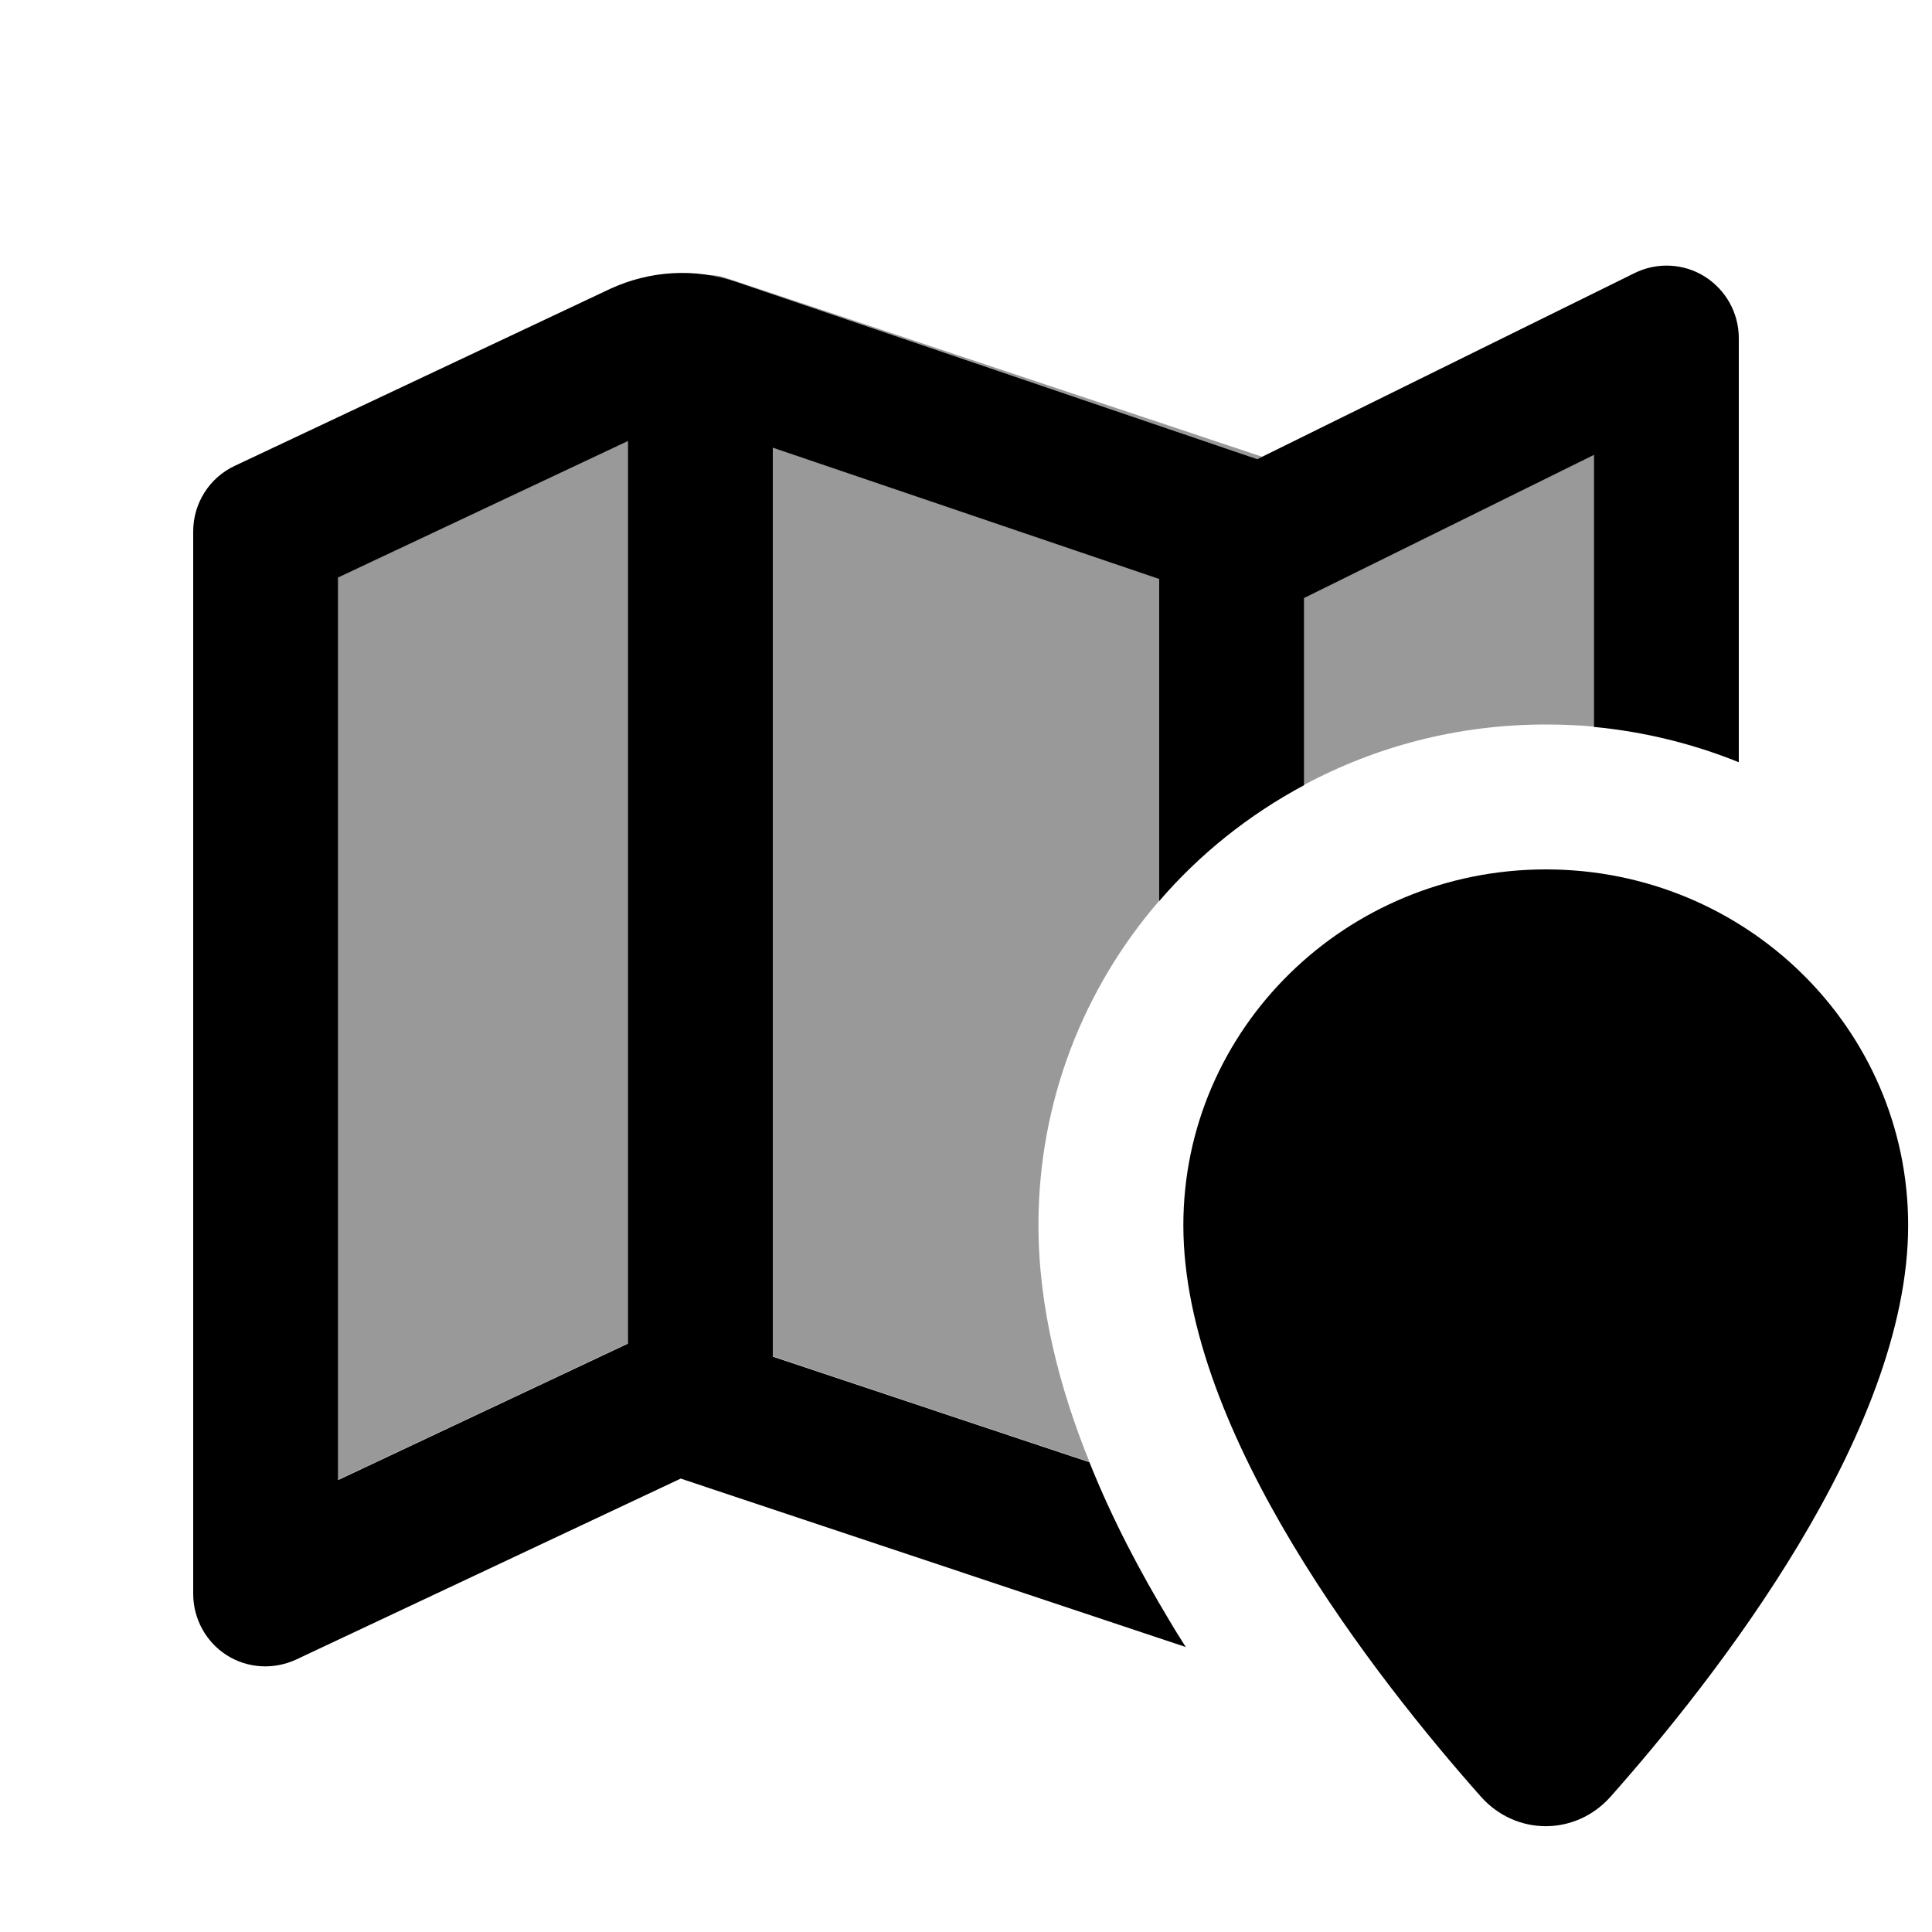
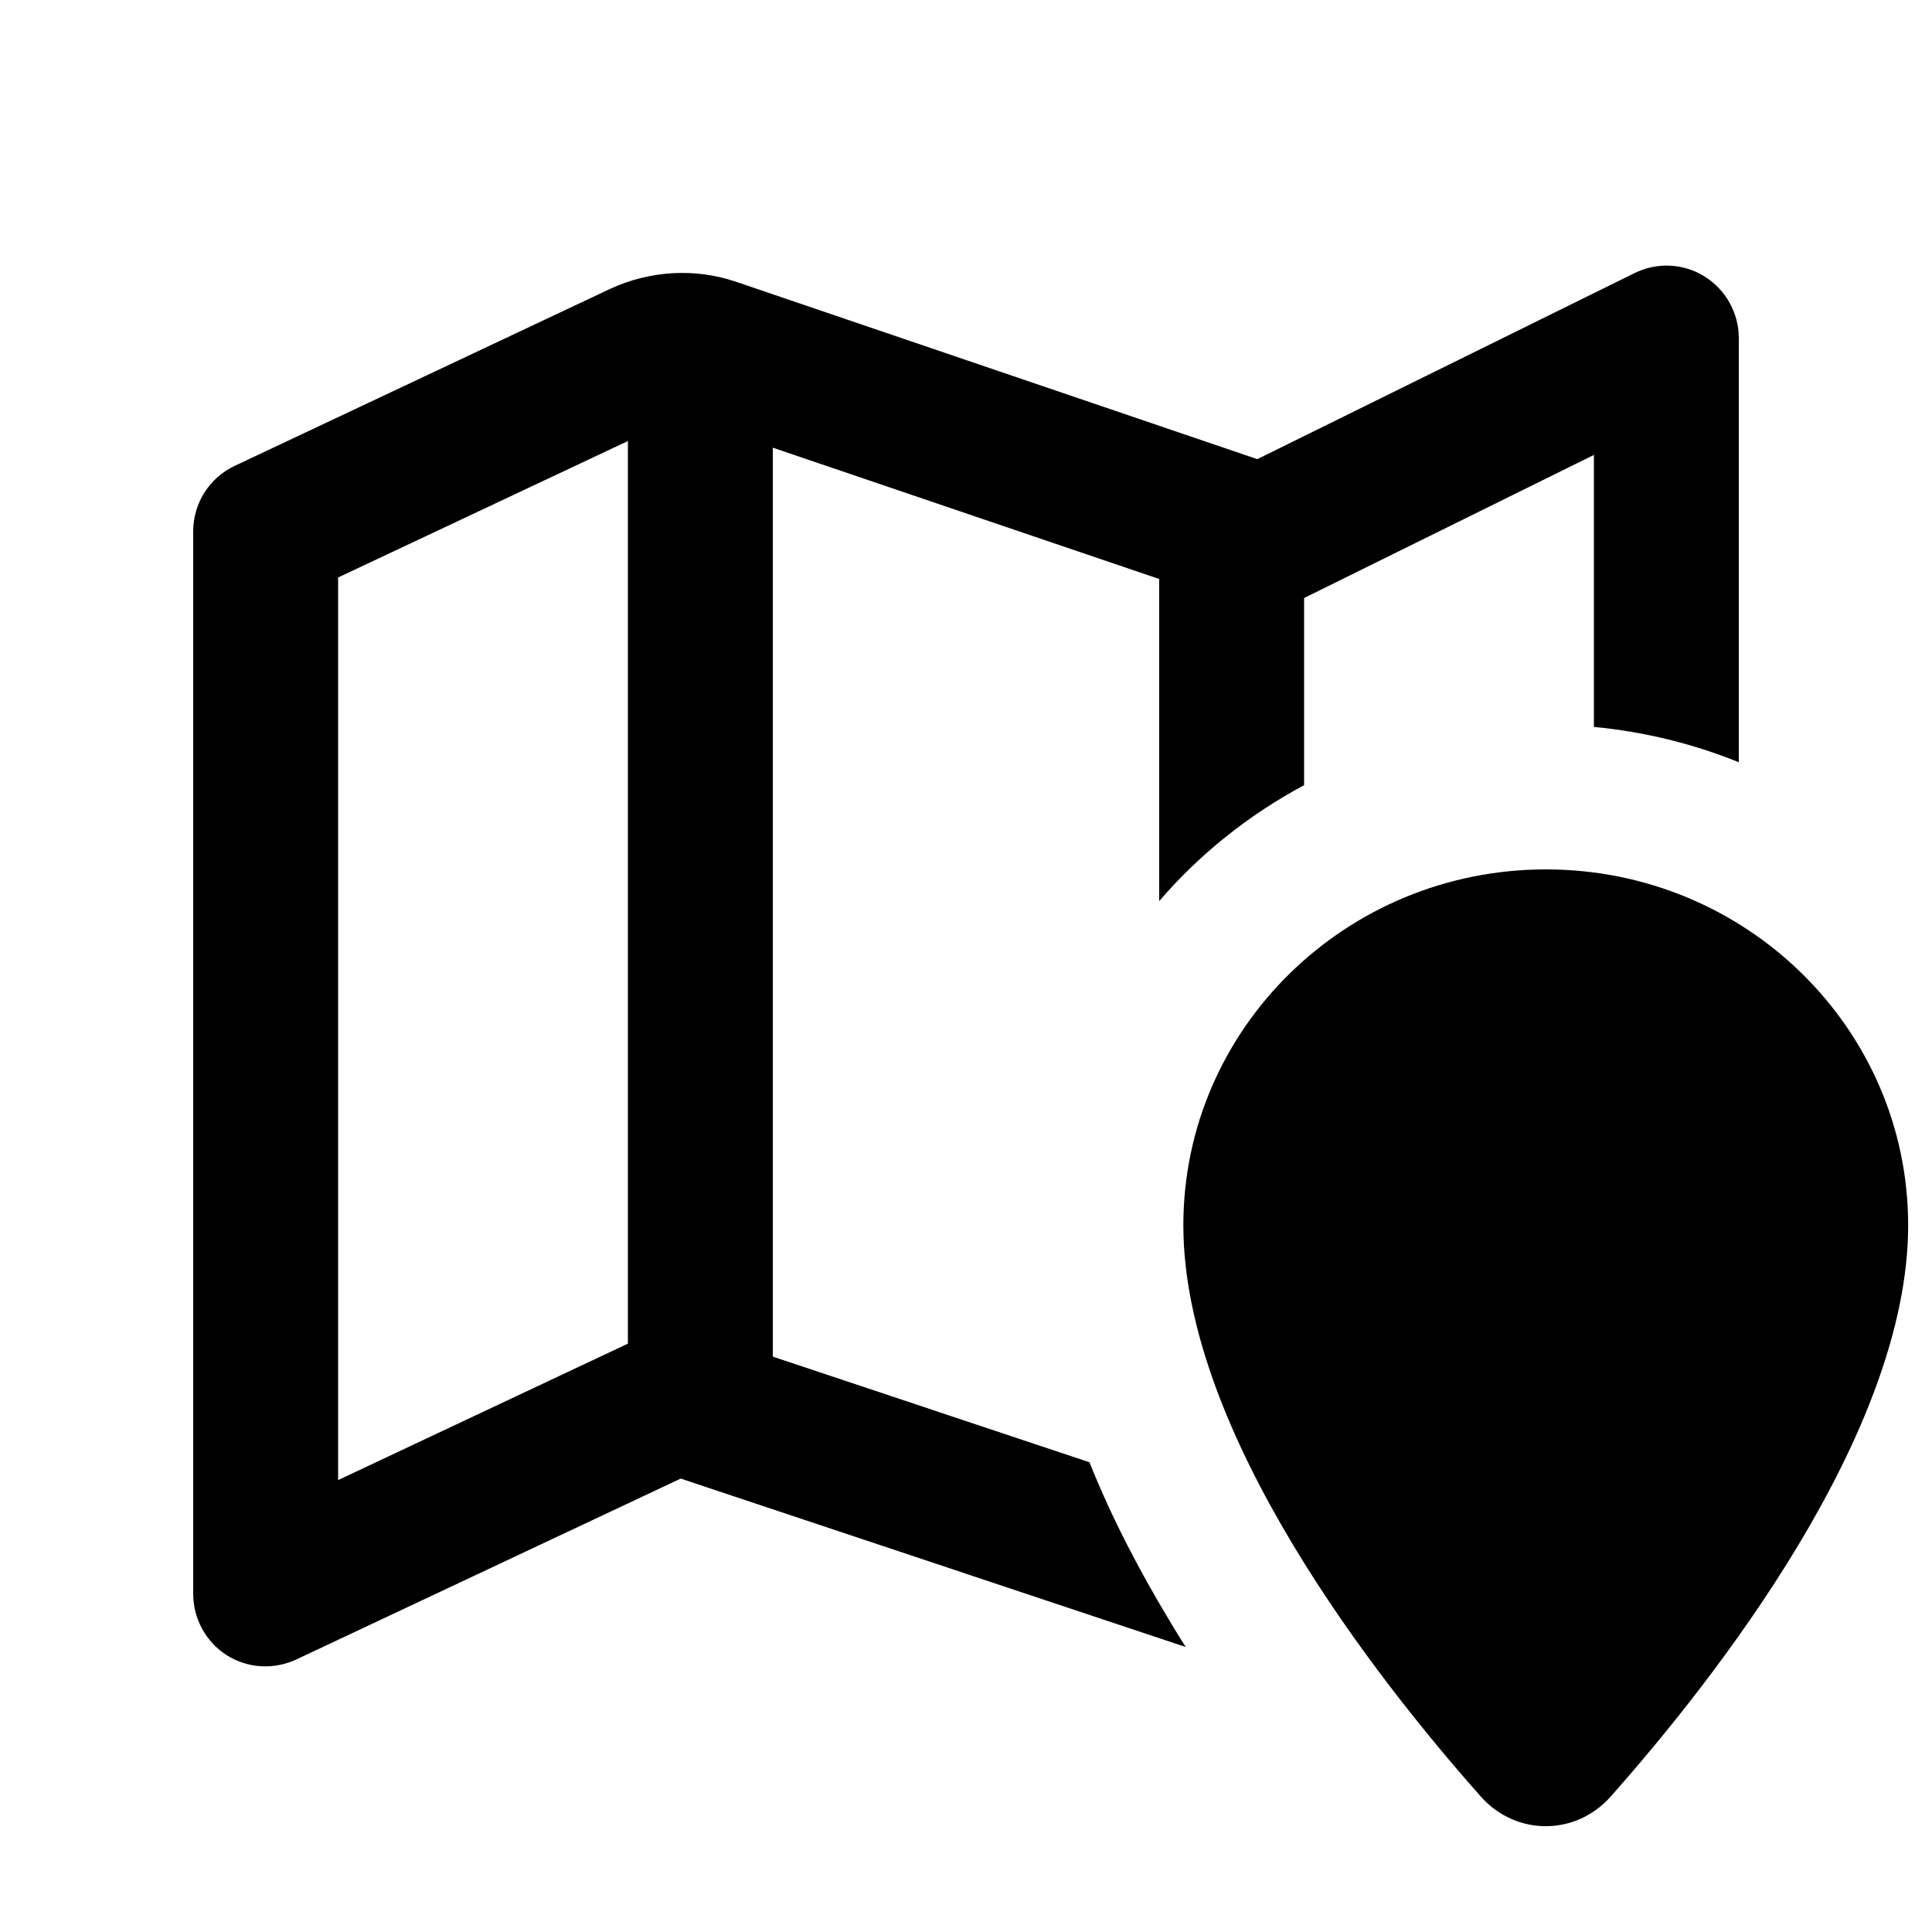
<svg xmlns="http://www.w3.org/2000/svg" viewBox="0 0 640 640">
-   <path opacity=".4" fill="currentColor" d="M112 191.2L208 146L208 445L112 490.2L112 191.2zM234.6 91.1C236.4 91.1 238.2 91.3 240 91.9L418.1 151.3L416.5 152.1L244 93.4C240.9 92.4 237.8 91.6 234.6 91.1zM256 148.2L384 191.7L384 298.4C359.1 327.2 344 364.7 344 405.8C344 433.3 351.1 460.1 360.9 484.3L256 449.3L256 148.2zM432 198L528 150.6L528 240.7C522.7 240.2 517.4 240 512 240C483.1 240 455.9 247.2 432 260L432 198z" />
  <path fill="currentColor" d="M576 112C576 103.7 571.7 96 564.7 91.6C557.7 87.2 548.8 86.8 541.4 90.5L416.5 152.1L244 93.4C230.3 88.7 215.3 89.6 202.1 95.7L77.8 154.3C69.4 158.2 64 166.7 64 176L64 528C64 536.2 68.2 543.9 75.1 548.3C82 552.7 90.7 553.2 98.2 549.7L225.5 489.8L392.8 545.6C390.9 542.6 389 539.6 387.2 536.5C377.8 520.9 368.4 503.2 360.9 484.4L256 449.4L256 148.3L384 191.8L384 298.5C397.4 282.9 413.7 269.9 432 260.1L432 198.1L528 150.7L528 240.8C544.8 242.4 560.9 246.4 576 252.5L576 112zM208 146.1L208 445.1L112 490.3L112 191.3L208 146.1zM392 405.9C392 474.8 456.1 556.3 490.6 595.2C502.2 608.2 521.9 608.2 533.5 595.2C568 556.3 632.1 474.8 632.1 405.9C632.1 340.8 578.4 288 512.1 288C445.8 288 392 340.8 392 405.9z" />
</svg>